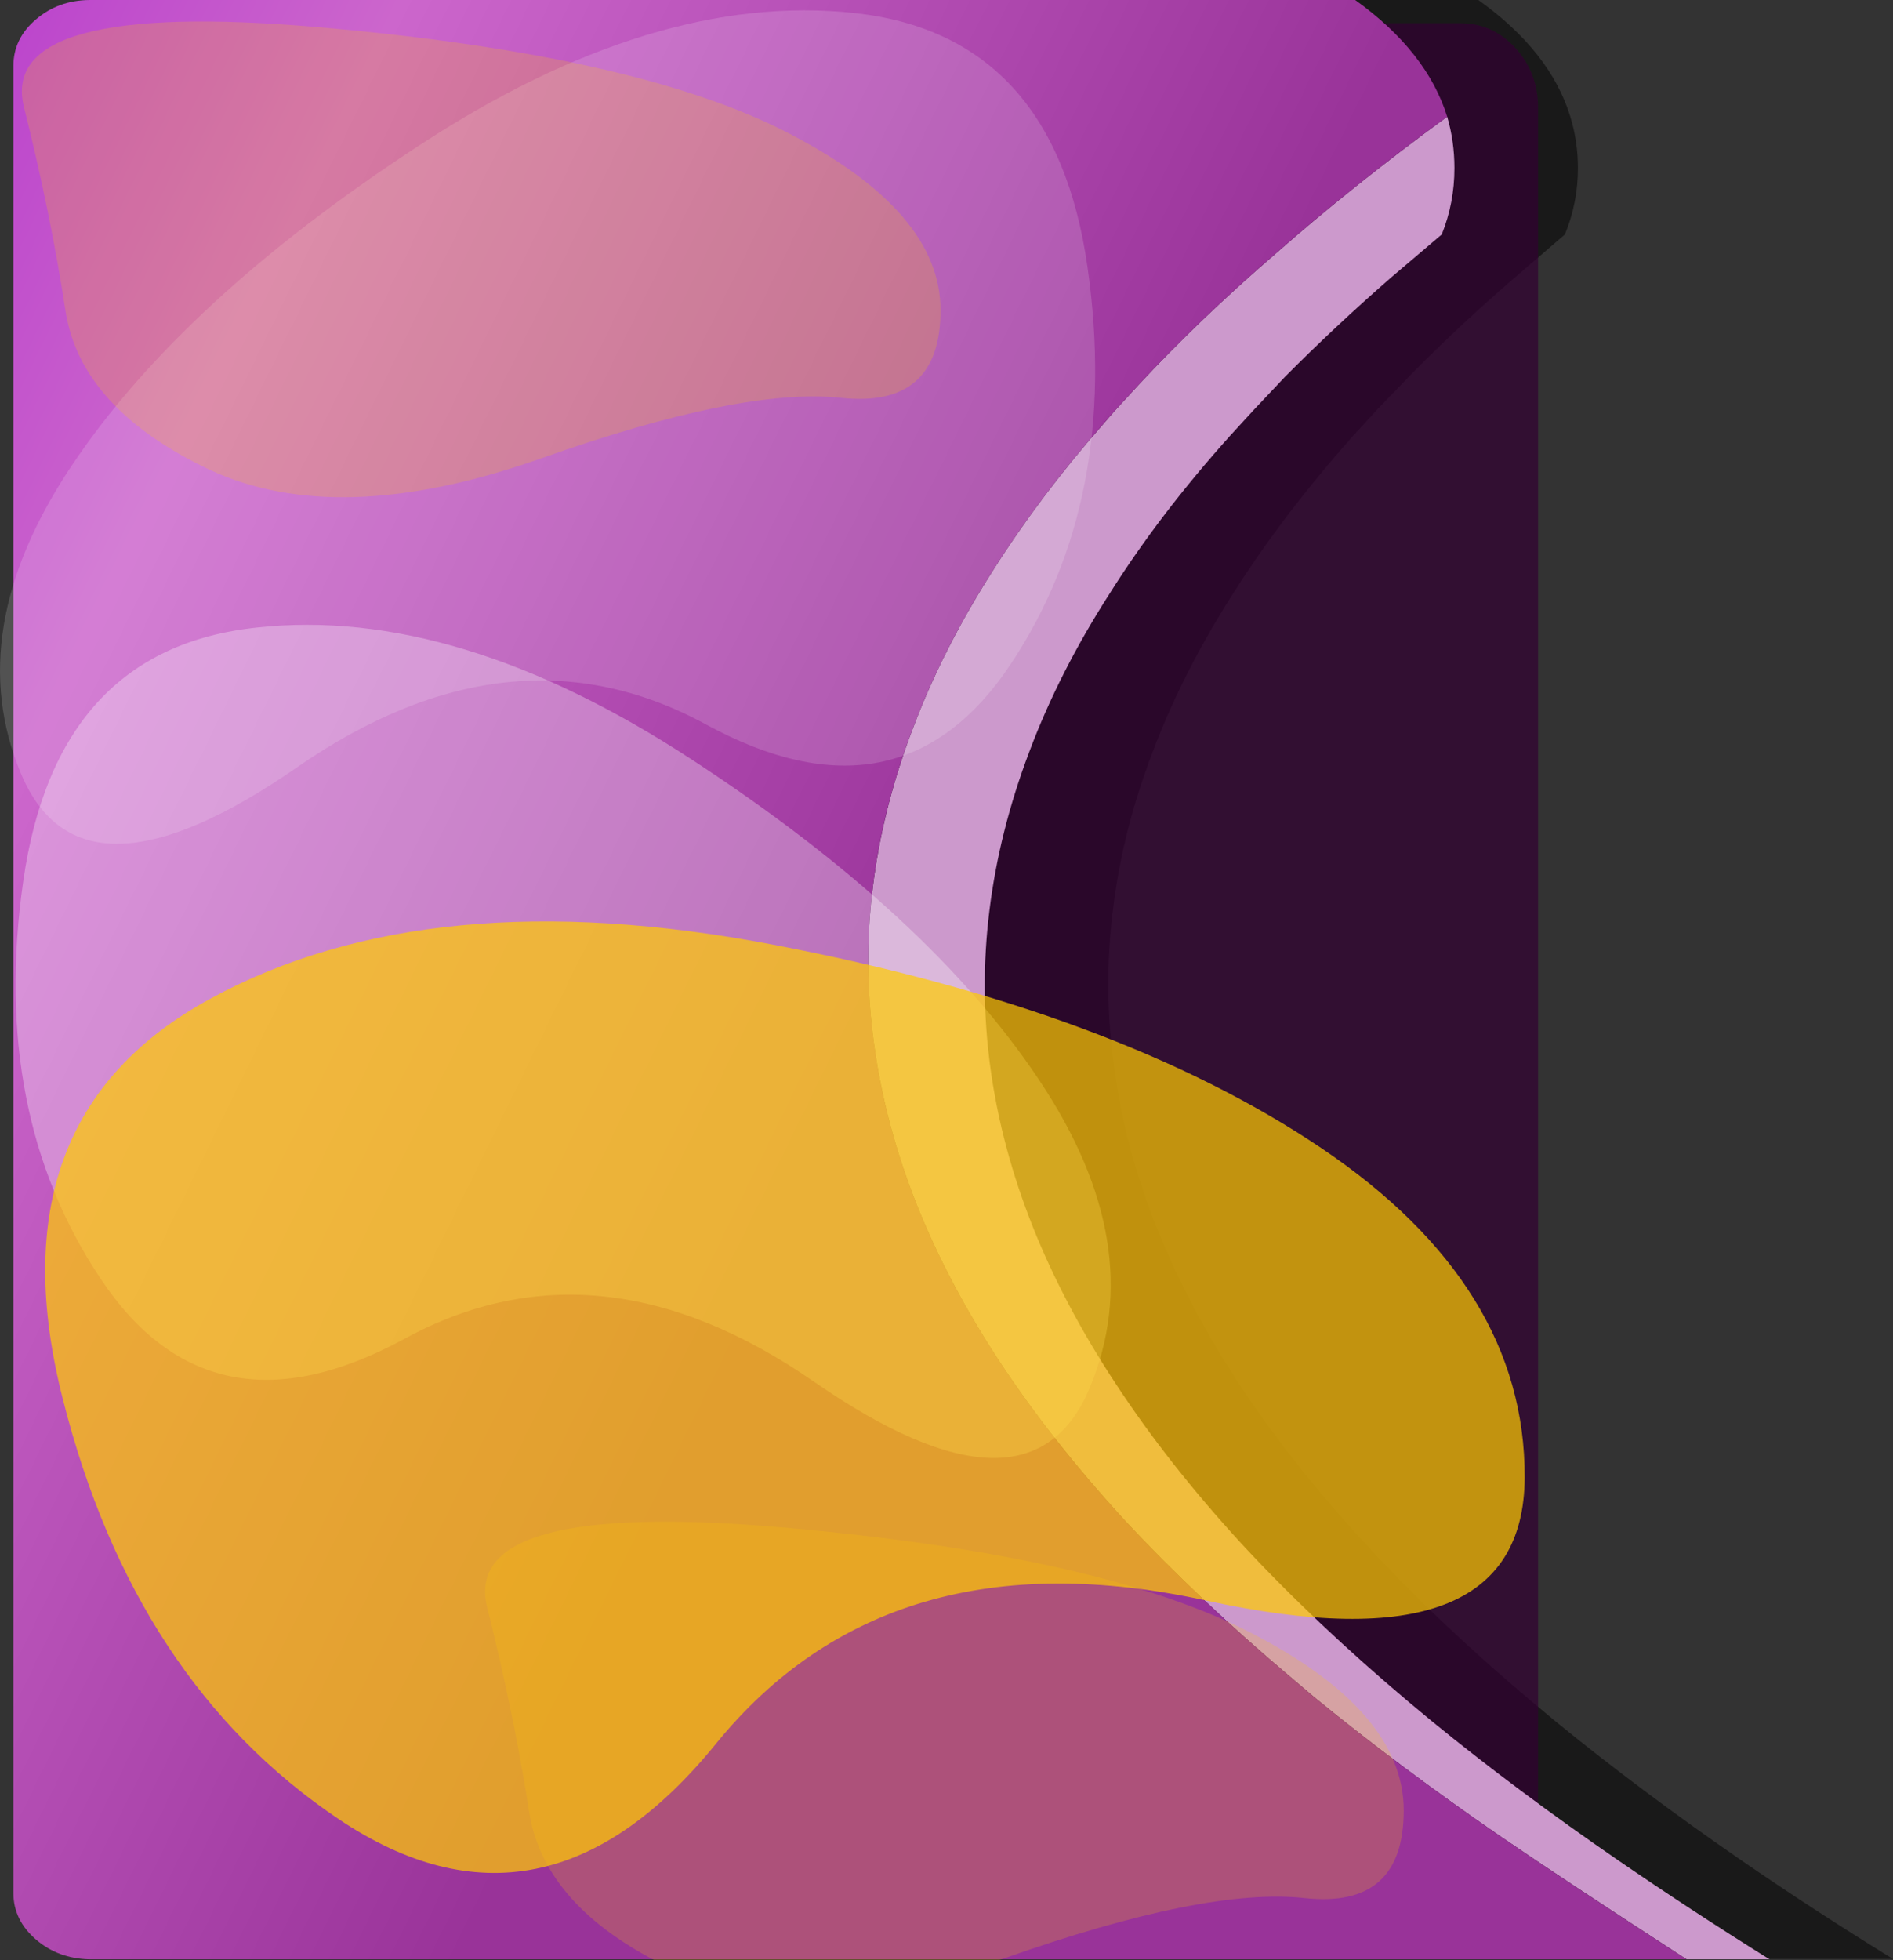
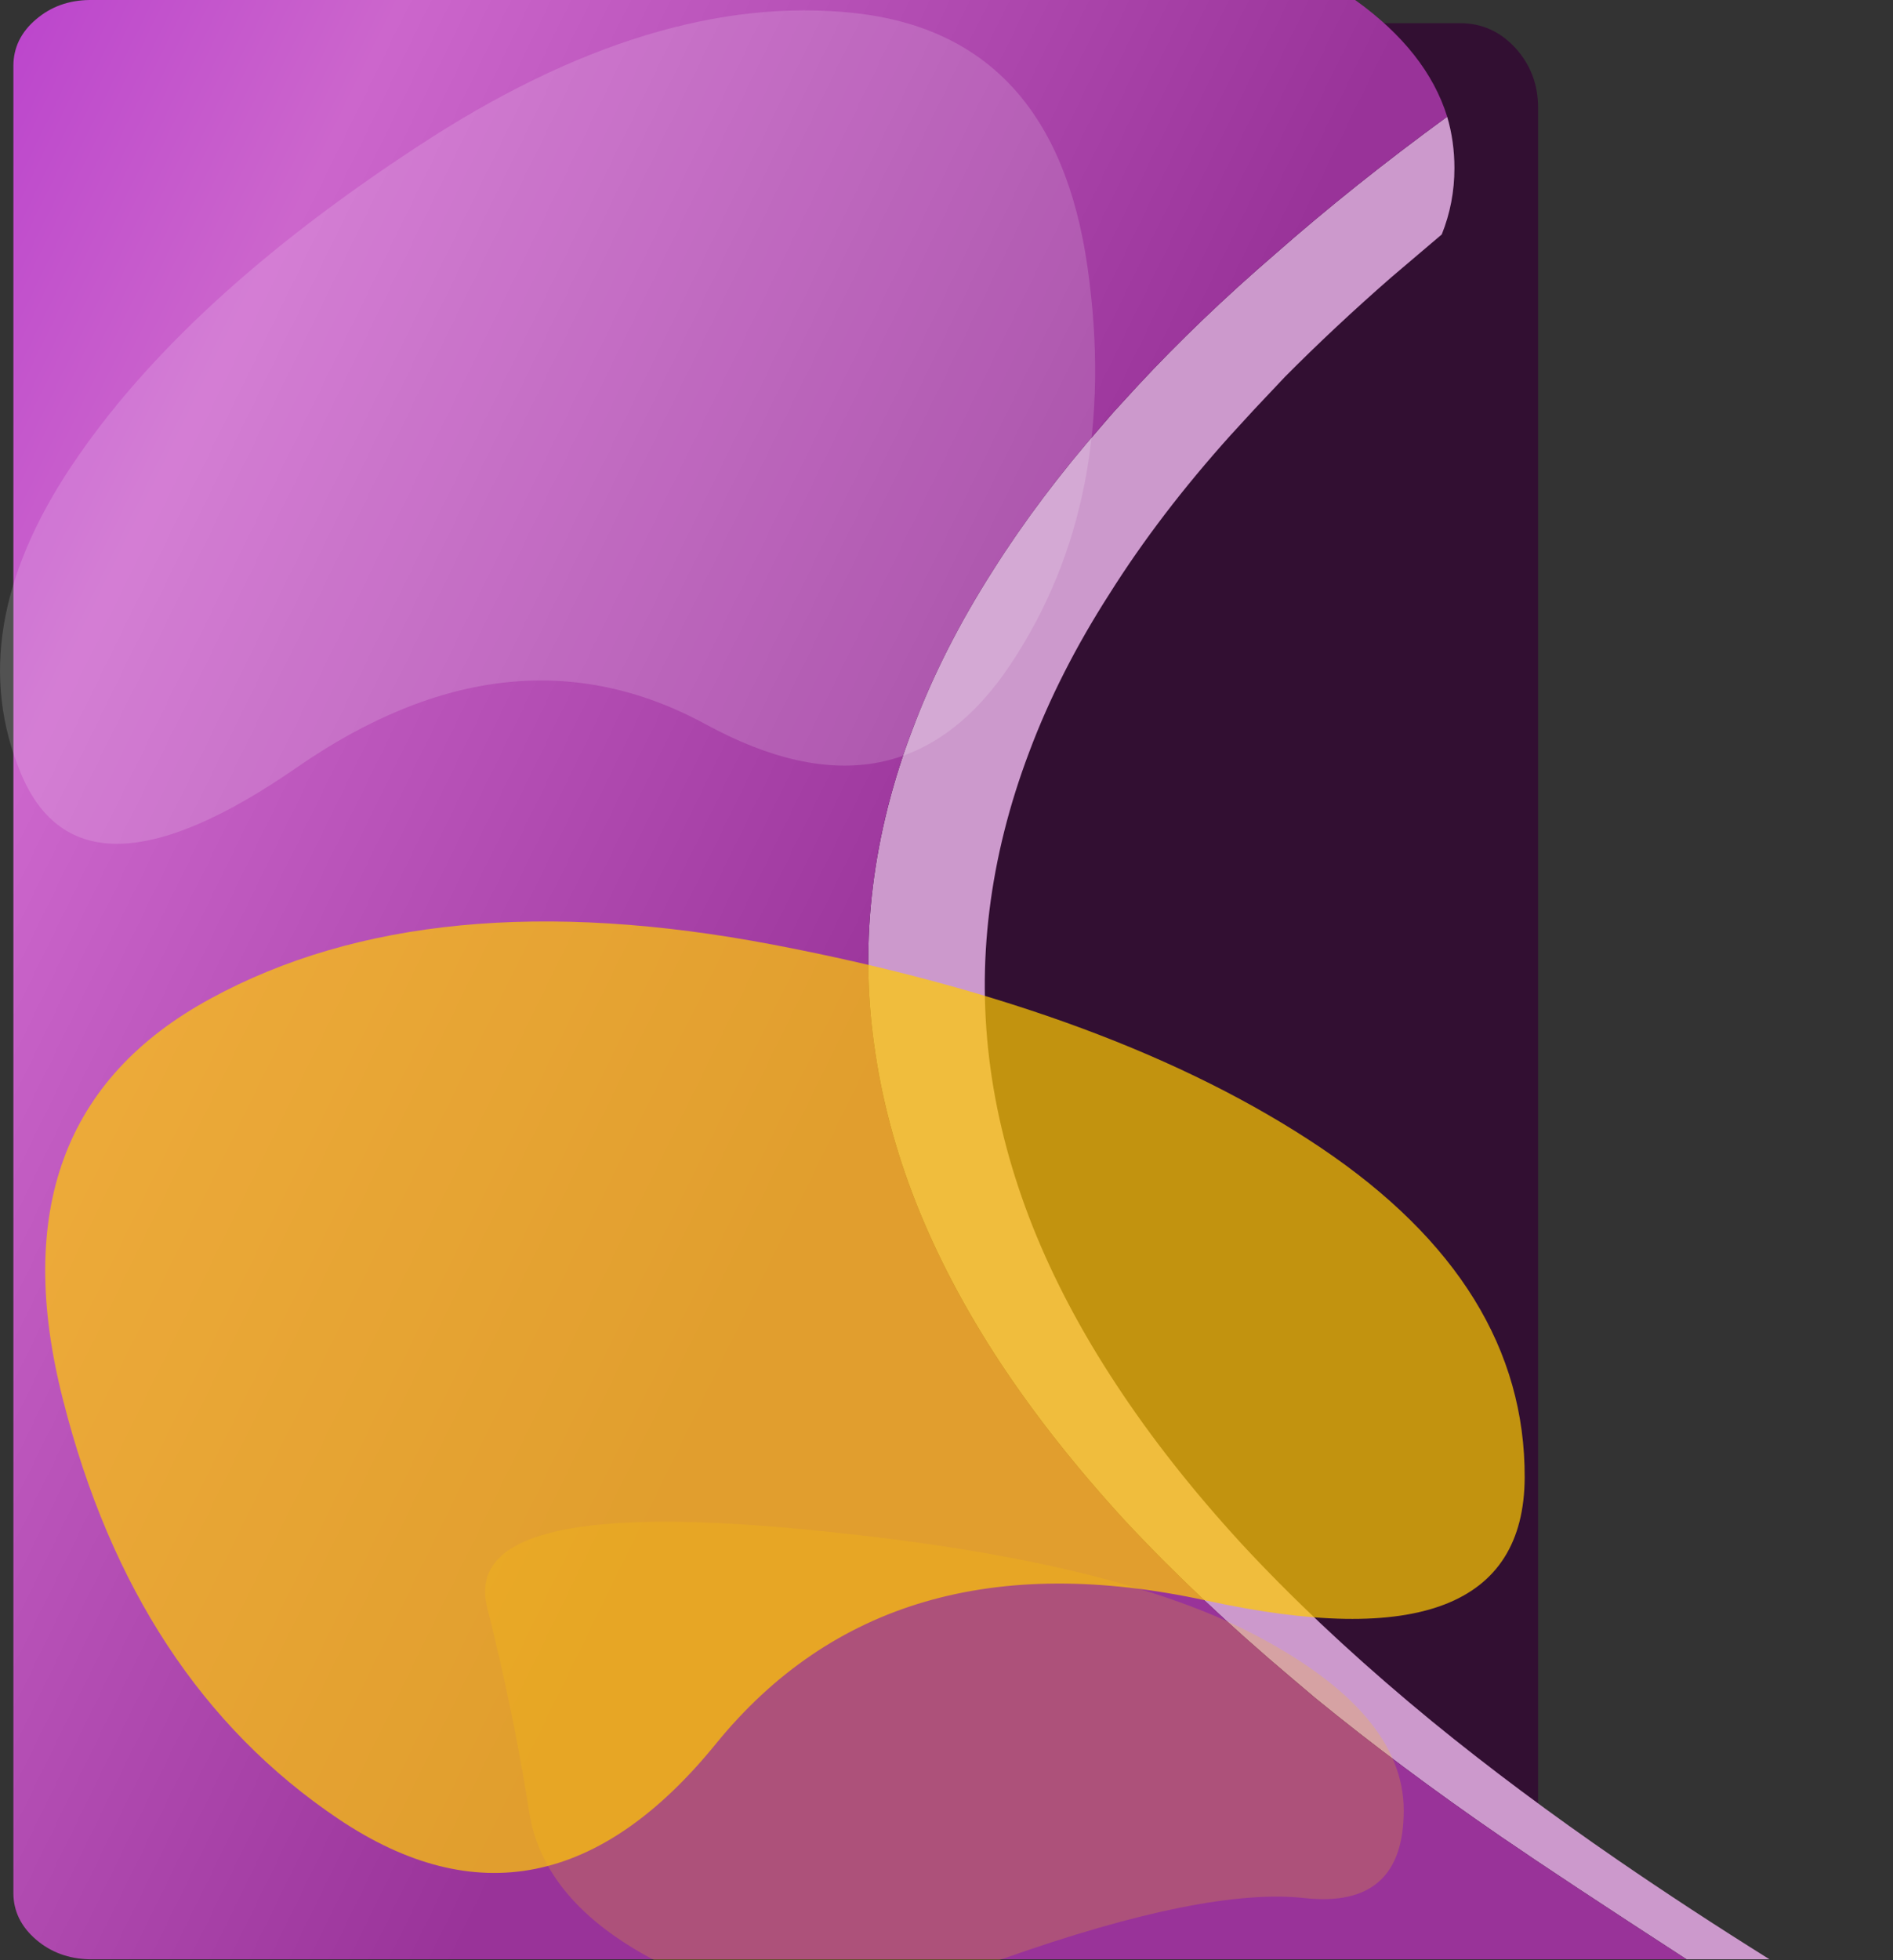
<svg xmlns="http://www.w3.org/2000/svg" height="270.45px" width="261.35px">
  <rect width="100%" height="100%" fill="#333333" stroke="none" />
  <g transform="matrix(1.0, 0.0, 0.0, 1.0, 132.7, 56.0)">
-     <path d="M-110.65 -53.35 Q-107.6 -55.95 -103.3 -56.0 L71.4 -56.0 Q81.35 -48.9 84.1 -39.9 85.15 -36.5 85.15 -32.8 85.15 -28.0 83.35 -23.65 L76.5 -17.75 Q68.55 -10.9 61.8 -4.0 L57.55 0.4 54.2 4.05 Q44.45 15.0 37.55 25.9 30.55 36.85 26.45 47.75 22.25 58.7 20.95 69.6 19.6 80.5 21.15 91.45 22.6 102.35 26.95 113.25 31.3 124.2 38.5 135.15 45.7 146.05 55.8 157.0 65.85 167.9 78.8 178.8 L82.1 181.55 Q93.8 191.1 107.65 200.65 117.6 207.5 128.65 214.3 L-103.3 214.3 Q-107.6 214.2 -110.65 211.65 -113.8 209.0 -113.75 205.25 L-113.75 -46.9 Q-113.8 -50.7 -110.65 -53.35" fill="#000000" fill-opacity="0.502" fill-rule="evenodd" stroke="none" />
    <path d="M76.5 -49.4 Q79.65 -45.95 79.65 -41.15 L79.65 194.1 Q79.65 198.95 76.5 202.3 73.35 205.75 68.9 205.75 L-117.7 205.75 Q-122.15 205.75 -125.3 202.3 -128.4 198.95 -128.4 194.1 L-128.4 -41.15 Q-128.4 -45.95 -125.3 -49.4 -122.15 -52.8 -117.7 -52.8 L68.9 -52.8 Q73.35 -52.8 76.5 -49.4" fill="#330033" fill-opacity="0.702" fill-rule="evenodd" stroke="none" />
    <path d="M67.1 -39.9 Q68.1 -36.5 68.1 -32.8 68.1 -28.0 66.35 -23.65 L59.4 -17.75 Q51.55 -10.9 44.7 -4.0 L40.5 0.45 37.15 4.1 Q27.4 14.95 20.5 25.9 13.5 36.8 9.4 47.75 5.25 58.7 3.9 69.65 2.55 80.5 4.05 91.45 5.55 102.35 9.9 113.3 14.25 124.2 21.45 135.1 28.65 146.05 38.7 157.0 48.8 167.9 61.8 178.85 L65.05 181.55 Q76.75 191.1 90.65 200.65 100.55 207.45 111.6 214.35 L100.15 214.35 Q83.25 203.4 74.55 197.45 60.65 187.9 48.95 178.35 L45.7 175.6 Q32.7 164.65 22.6 153.8 12.55 142.85 5.35 131.95 -1.85 121.0 -6.2 110.05 -10.5 99.15 -12.0 88.25 -13.55 77.3 -12.2 66.4 -10.85 55.45 -6.7 44.6 -2.6 33.65 4.4 22.7 10.75 12.65 19.45 2.7 L21.05 0.85 24.4 -2.8 Q32.85 -11.9 43.35 -20.95 54.15 -30.45 67.1 -39.9" fill="#cc99cc" fill-rule="evenodd" stroke="none" />
    <path d="M100.15 214.35 L-120.35 214.35 Q-124.65 214.25 -127.7 211.65 -130.85 208.95 -130.85 205.2 L-130.85 -46.9 Q-130.85 -50.7 -127.7 -53.35 -124.65 -55.95 -120.35 -56.0 L54.4 -56.0 Q64.3 -48.9 67.1 -39.9 54.15 -30.45 43.35 -20.95 32.85 -11.9 24.4 -2.8 L21.05 0.85 19.45 2.7 Q10.75 12.65 4.4 22.7 -2.6 33.65 -6.7 44.6 -10.85 55.45 -12.2 66.4 -13.55 77.3 -12.0 88.25 -10.5 99.15 -6.2 110.05 -1.85 121.0 5.35 131.95 12.55 142.85 22.6 153.8 32.7 164.65 45.7 175.6 L48.95 178.35 Q60.65 187.9 74.55 197.45 83.25 203.4 100.15 214.35" fill="url(#gradient0)" fill-rule="evenodd" stroke="none" />
    <path d="M-14.75 -54.2 Q12.9 -51.2 17.45 -19.1 22.0 12.9 6.8 35.7 -8.45 58.55 -35.25 43.95 -62.1 29.35 -91.8 49.95 -121.55 70.5 -129.8 50.75 -138.05 31.05 -122.8 8.25 -107.55 -14.55 -74.95 -35.85 -42.4 -57.2 -14.75 -54.2" fill="#ffffff" fill-opacity="0.153" fill-rule="evenodd" stroke="none" />
-     <path d="M-118.8 120.45 Q-134.05 97.65 -129.5 65.65 -124.95 33.55 -97.3 30.6 -69.65 27.55 -37.05 48.9 -4.45 70.2 10.75 93.0 26.0 115.8 17.75 135.5 9.5 155.25 -20.25 134.7 -49.95 114.1 -76.8 128.7 -103.6 143.3 -118.8 120.45" fill="#ffffff" fill-opacity="0.302" fill-rule="evenodd" stroke="none" />
-     <path d="M-103.8 8.8 Q-86.0 17.1 -58.15 7.3 -30.25 -2.6 -16.55 -1.1 -2.85 0.35 -2.85 -13.2 -2.85 -26.75 -23.7 -37.55 -44.5 -48.4 -88.75 -52.25 -133.05 -56.05 -129.4 -41.25 -125.7 -26.5 -123.65 -13.05 -121.55 0.35 -103.8 8.8" fill="#ffcc00" fill-opacity="0.2" fill-rule="evenodd" stroke="none" />
    <path d="M49.7 102.4 Q77.9 121.4 77.8 147.9 77.65 174.4 33.85 164.85 -10.0 155.3 -33.85 184.6 -57.7 213.95 -85.95 195.0 -114.15 176.05 -124.0 137.15 -133.95 98.25 -103.65 81.8 -73.4 65.3 -25.95 74.35 21.45 83.4 49.7 102.4" fill="#ffcc00" fill-opacity="0.702" fill-rule="evenodd" stroke="none" />
    <path d="M40.3 169.45 Q61.1 180.25 61.1 193.8 61.1 207.4 47.4 205.9 33.7 204.4 5.85 214.25 L5.25 214.45 -42.4 214.45 Q-57.75 206.35 -59.65 193.95 -61.75 180.5 -65.45 165.75 -69.1 150.95 -24.8 154.75 19.45 158.6 40.3 169.45" fill="#ffcc00" fill-opacity="0.2" fill-rule="evenodd" stroke="none" />
  </g>
  <defs>
    <linearGradient gradientTransform="matrix(0.163, 0.045, -0.076, 0.155, -116.2, 0.55)" gradientUnits="userSpaceOnUse" id="gradient0" spreadMethod="pad" x1="-819.2" x2="819.2">
      <stop offset="0.0" stop-color="#9900cc" />
      <stop offset="0.537" stop-color="#cc66cc" />
      <stop offset="1.0" stop-color="#993399" />
    </linearGradient>
  </defs>
</svg>